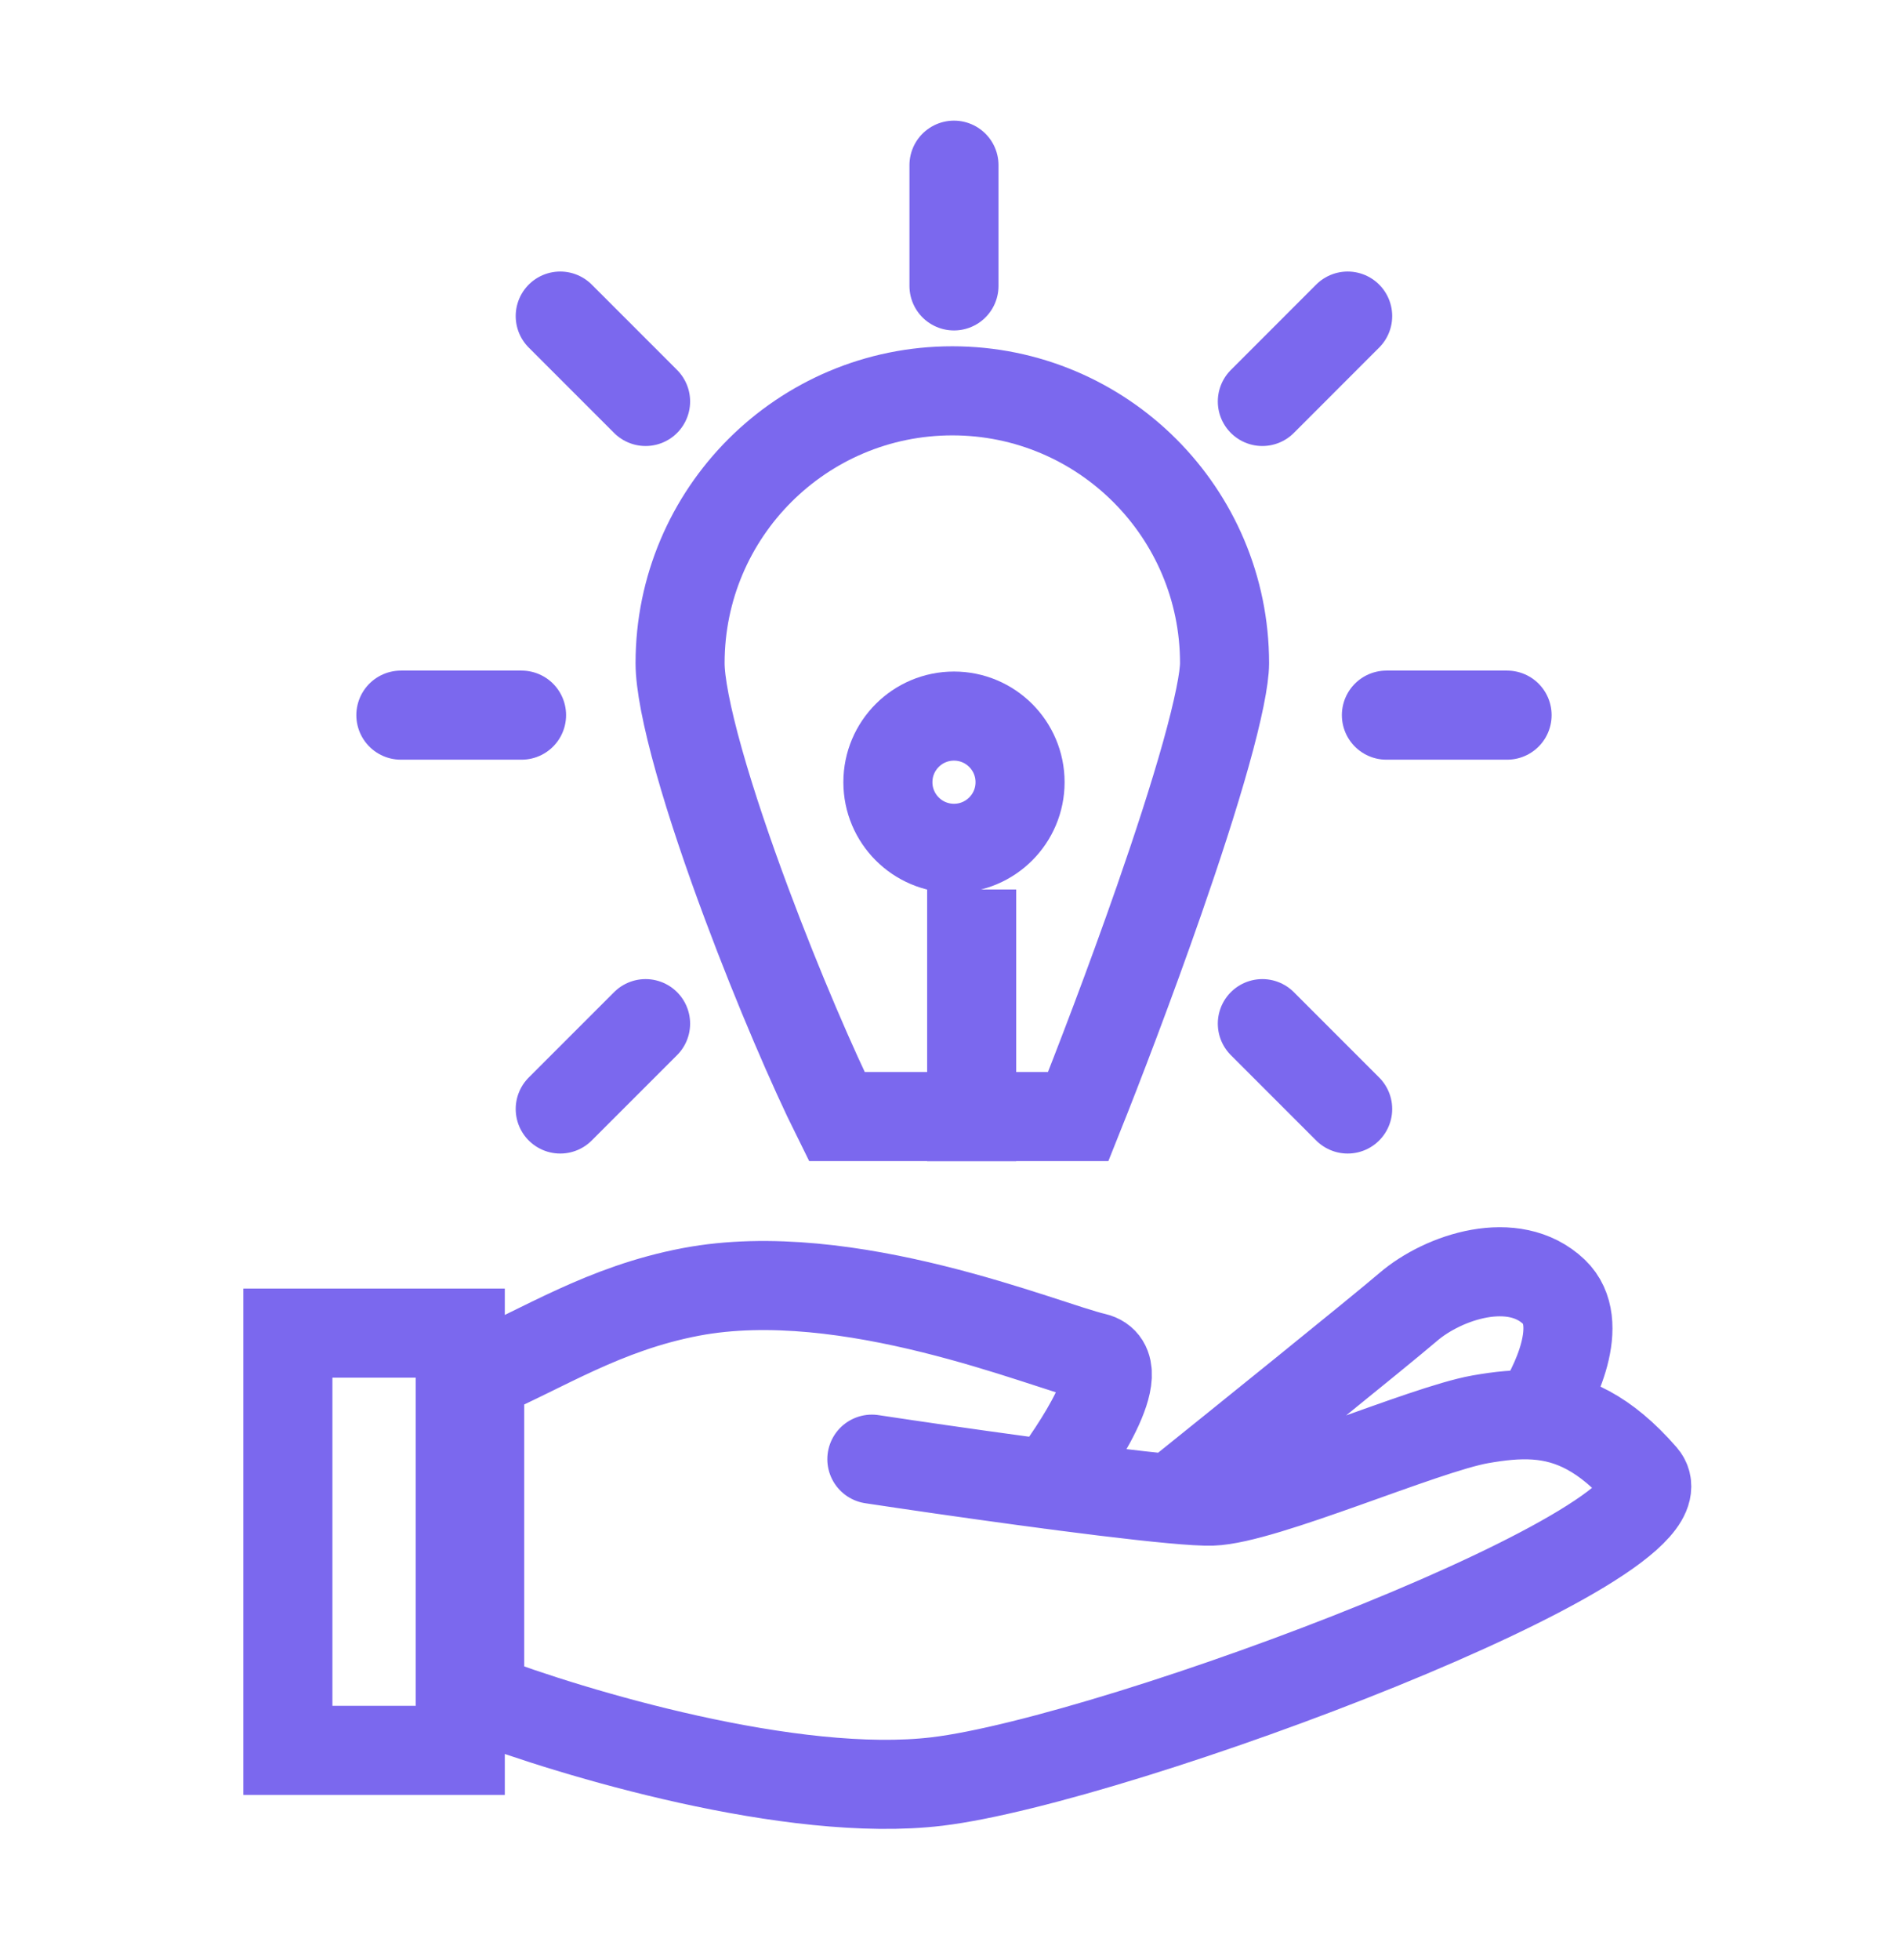
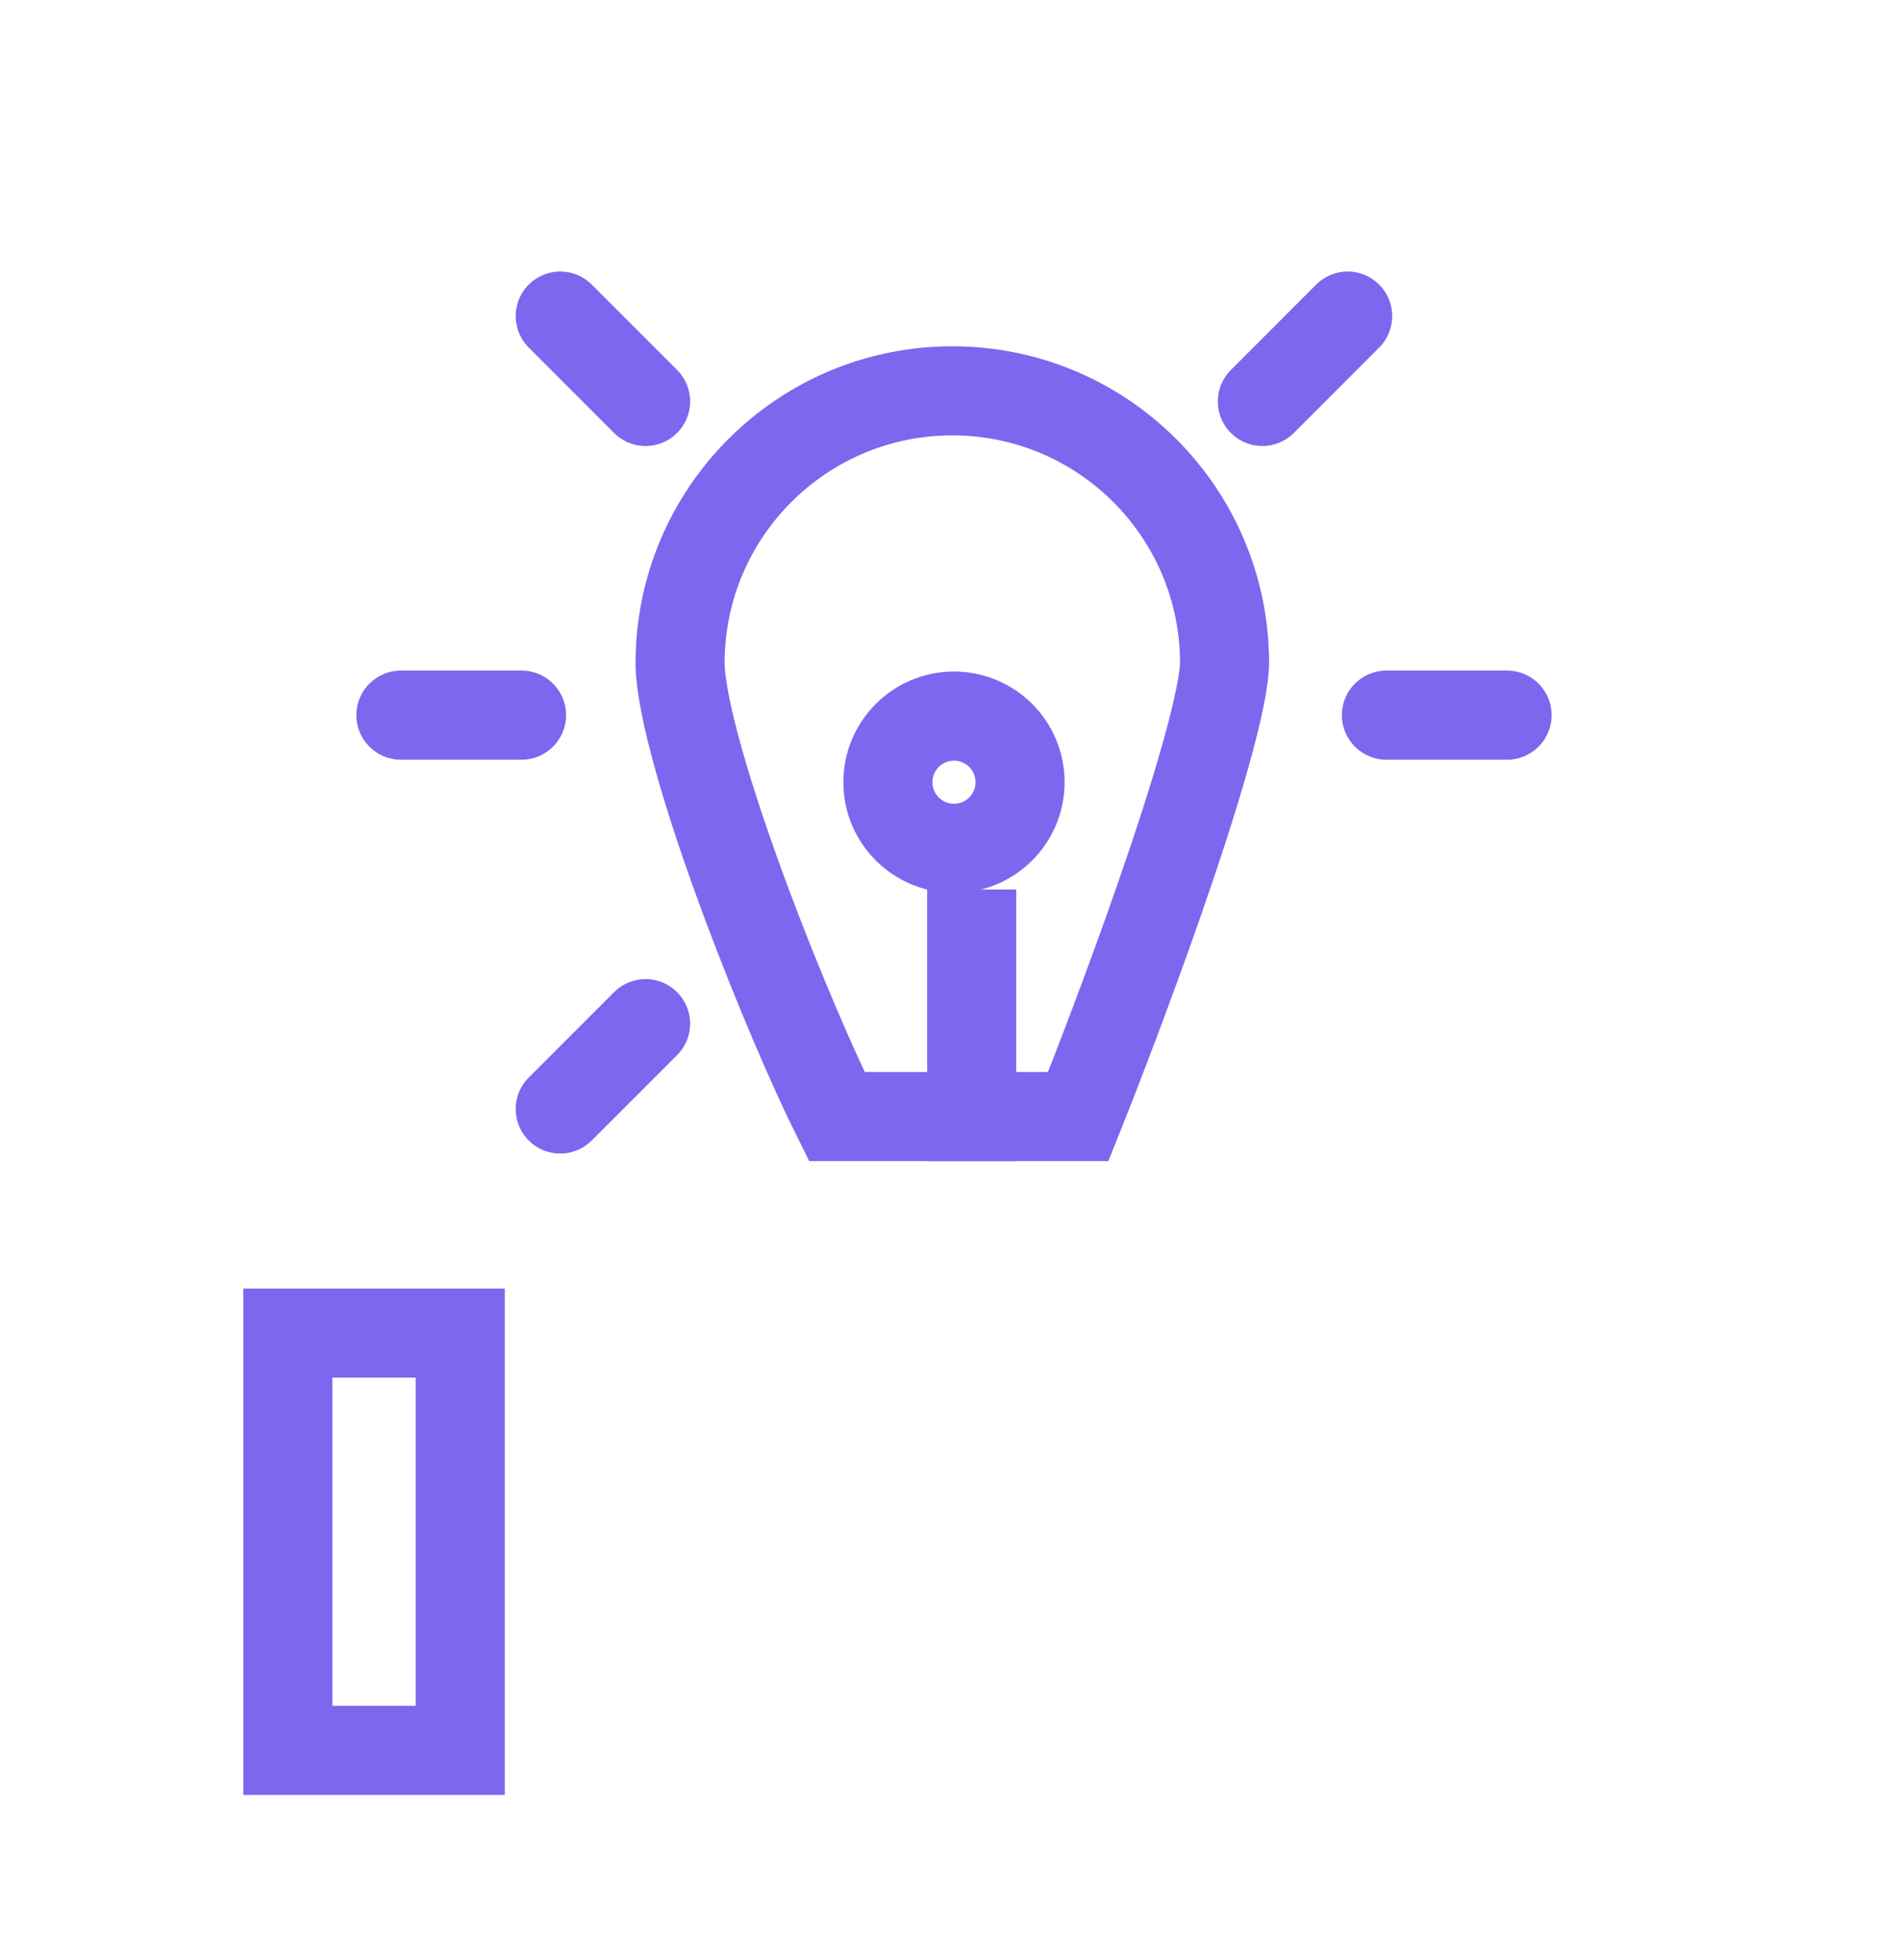
<svg xmlns="http://www.w3.org/2000/svg" width="64" height="66" viewBox="0 0 64 66" fill="none">
  <rect x="9.697" y="44.888" width="5.807" height="14.05" stroke="#7B68EE" stroke-width="3" />
-   <path d="M35.353 49.983C36.218 48.853 38.153 46 36.877 45.702C35.183 45.307 28.559 42.498 23.271 43.501C20.335 44.057 18.284 45.42 16.158 46.323V57.163C19.263 58.348 26.692 60.573 31.57 59.986C37.667 59.252 57.258 51.913 55.338 49.711C54.064 48.25 52.915 47.733 51.725 47.65M29.368 49.133C31.979 49.528 36.925 50.234 39.474 50.468M39.474 50.468C40.085 50.525 40.558 50.554 40.829 50.545C42.579 50.488 47.942 48.13 49.862 47.791C50.508 47.677 51.121 47.608 51.725 47.65M39.474 50.468C41.732 48.654 46.486 44.822 47.434 44.009C48.62 42.992 50.991 42.202 52.346 43.501C53.43 44.539 52.383 46.7 51.725 47.65" stroke="#7B68EE" stroke-width="3" stroke-linecap="round" stroke-linejoin="round" />
  <circle cx="32.134" cy="26.338" r="2.226" stroke="#7B68EE" stroke-width="3" />
  <line x1="32.73" y1="29.951" x2="32.73" y2="39.097" stroke="#7B68EE" stroke-width="3" />
  <path d="M32.36 37.597H32.36H32.36H32.36H32.36H32.359H32.359H32.359H32.358H32.358H32.358H32.357H32.357H32.356H32.355H32.355H32.354H32.353H32.352H32.351H32.35H32.349H32.347H32.346H32.345H32.344H32.342H32.341H32.34H32.339H32.338H32.336H32.334H32.333H32.331H32.329H32.327H32.325H32.323H32.322H32.321H32.319H32.317H32.315H32.313H32.31H32.308H32.306H32.304H32.303H32.3H32.298H32.295H32.293H32.29H32.287H32.286H32.284H32.281H32.278H32.275H32.272H32.269H32.268H32.266H32.263H32.26H32.256H32.253H32.25H32.249H32.246H32.232H32.214H32.196H32.178H32.16H32.142H32.124H32.106H32.088H32.07H32.052H32.034H32.017H31.998H31.98H31.963H31.945H31.927H31.924H31.909H31.891H31.873H31.855H31.837H31.819H31.801H31.783H31.765H31.747H31.729H31.711H31.693H31.675H31.657H31.639H31.62H31.602H31.584H31.566H31.548H31.53H31.512H31.494H31.476H31.458H31.439H31.421H31.403H31.385H31.367H31.349H31.331H31.312H31.294H31.276H31.258H31.24H31.221H31.203H31.185H31.167H31.149H31.13H31.112H31.094H31.075H31.057H31.039H31.02H31.002H30.984H30.965H30.947H30.929H30.91H30.892H30.873H30.855H30.837H30.818H30.8H30.781H30.772H30.763H30.744H30.726H30.707H30.689H30.67H30.651H30.633H30.614H30.596H30.577H30.558H30.54H30.521H30.502H30.484H30.465H30.446H30.427H30.409H30.39H30.371H30.352H30.333H30.315H30.296H30.277H30.258H30.239H30.22H30.201H30.182H30.163H30.144H30.125H30.106H30.087H30.068H30.049H30.03H30.011H30.003H29.991H29.99H29.978H29.972H29.965H29.953H29.952H29.939H29.934H29.926H29.915H29.913H29.9H29.895H29.887H29.876H29.874H29.861H29.857H29.848H29.837H29.835H29.822H29.818H29.809H29.799H29.796H29.783H29.779H29.77H29.76H29.756H29.743H29.741H29.73H29.721H29.717H29.703H29.702H29.69H29.682H29.677H29.664H29.663H29.65H29.643H29.637H29.624H29.623H29.61H29.604H29.597H29.584H29.583H29.57H29.565H29.556H29.545H29.543H29.529H29.525H29.516H29.506H29.502H29.489H29.486H29.475H29.466H29.462H29.448H29.447H29.434H29.427H29.421H29.407H29.407H29.393H29.387H29.38H29.367H29.366H29.352H29.347H29.339H29.328H29.325H29.311H29.308H29.297H29.288H29.284H29.27H29.268H29.256H29.248H29.242H29.228H29.228H29.214H29.207H29.201H29.188H29.187H29.173H29.167H29.159H29.147H29.145H29.131H29.127H29.117H29.107H29.103H29.089H29.087H29.075H29.066H29.061H29.047H29.046H29.033H29.026H29.019H29.006H29.005H28.99H28.985H28.976H28.965H28.962H28.948H28.944H28.934H28.924H28.92H28.906H28.904H28.891H28.883H28.877H28.863H28.863H28.849H28.842H28.834H28.822H28.82H28.806H28.801H28.792H28.78H28.777H28.763H28.76H28.749H28.739H28.734H28.72H28.718H28.706H28.698H28.691H28.677H28.677H28.663H28.656H28.648H28.635H28.634H28.619H28.614H28.605H28.593H28.591H28.576H28.572H28.551H28.53H28.509H28.488H28.467H28.46H28.446H28.446H28.431H28.425H28.417H28.404H28.402H28.388H28.383H28.373H28.361H28.358H28.344H28.34H28.329H28.319H28.315H28.3H28.298H28.285H28.276H28.271H28.256H28.255H28.241H28.233H28.227H28.212H28.212H28.198H28.191H28.186C27.4 36.018 26.216 33.282 25.156 30.443C24.529 28.765 23.959 27.085 23.547 25.623C23.123 24.118 22.908 22.981 22.908 22.33C22.908 17.265 27.013 13.16 32.078 13.16C37.142 13.16 41.248 17.265 41.248 22.33C41.248 22.829 41.041 23.886 40.616 25.402C40.208 26.858 39.647 28.576 39.045 30.305C38.06 33.133 36.982 35.941 36.319 37.597H36.31H36.304H36.288H36.288H36.272H36.267H36.256H36.246H36.239H36.225H36.223H36.207H36.203H36.191H36.182H36.175H36.161H36.159H36.143H36.14H36.127H36.119H36.111H36.098H36.095H36.08H36.077H36.064H36.056H36.048H36.035H36.032H36.016H36.014H36.001H35.993H35.985H35.972H35.969H35.954H35.952H35.938H35.931H35.922H35.91H35.907H35.891H35.889H35.876H35.868H35.86H35.848H35.845H35.83H35.827H35.814H35.806H35.799H35.786H35.783H35.768H35.765H35.753H35.745H35.738H35.724H35.722H35.707H35.704H35.692H35.683H35.677H35.663H35.662H35.647H35.642H35.632H35.622H35.617H35.602H35.602H35.587H35.581H35.572H35.561H35.557H35.542H35.541H35.528H35.521H35.513H35.501H35.498H35.483H35.48H35.468H35.46H35.454H35.44H35.439H35.425H35.42H35.41H35.4H35.395H35.381H35.38H35.366H35.36H35.352H35.34H35.337H35.323H35.32H35.309H35.3H35.294H35.28H35.28H35.266H35.26H35.252H35.24H35.237H35.223H35.22H35.209H35.2H35.195H35.181H35.181H35.167H35.161H35.153H35.141H35.139H35.125H35.121H35.111H35.102H35.097H35.083H35.082H35.069H35.062H35.055H35.043H35.041H35.028H35.023H35.014H35.003H35H34.987H34.984H34.973H34.964H34.959H34.946H34.945H34.932H34.925H34.919H34.906H34.905H34.892H34.886H34.878H34.867H34.865H34.852H34.847H34.838H34.828H34.825H34.812H34.809H34.799H34.789H34.785H34.772H34.77H34.759H34.751H34.746H34.733H34.731H34.72H34.712H34.707H34.694H34.693H34.681H34.673H34.668H34.655H34.654H34.642H34.635H34.63H34.617H34.616H34.604H34.597H34.591H34.579H34.578H34.566H34.559H34.553H34.541H34.539H34.528H34.52H34.516H34.503H34.501H34.491H34.482H34.478H34.466H34.463H34.453H34.444H34.441H34.429H34.425H34.417H34.406H34.404H34.392H34.387H34.38H34.368H34.368H34.356H34.349H34.344H34.332H34.331H34.32H34.312H34.308H34.296H34.293H34.284H34.274H34.272H34.26H34.255H34.248H34.236H34.236H34.225H34.218H34.213H34.201H34.199H34.19H34.18H34.178H34.167H34.161H34.155H34.144H34.142H34.132H34.124H34.121H34.109H34.105H34.098H34.087H34.086H34.075H34.068H34.064H34.053H34.049H34.041H34.03H34.03H34.019H34.012H34.008H33.997H33.993H33.986H33.975H33.974H33.964H33.956H33.953H33.942H33.937H33.931H33.92H33.919H33.91H33.9H33.899H33.888H33.882H33.877H33.867H33.863H33.856H33.846H33.845H33.835H33.826H33.825H33.814H33.808H33.804H33.793H33.789H33.783H33.772H33.771H33.762H33.752H33.752H33.742H33.734H33.731H33.721H33.715H33.711H33.701H33.697H33.691H33.681H33.679H33.671H33.661H33.66H33.651H33.642H33.641H33.631H33.623H33.621H33.612H33.605H33.602H33.592H33.587H33.582H33.573H33.569H33.563H33.554H33.55H33.544H33.535H33.532H33.525H33.516H33.514H33.506H33.497H33.495H33.487H33.478H33.477H33.469H33.46H33.459H33.45H33.441H33.441H33.432H33.423H33.422H33.414H33.405H33.404H33.396H33.387H33.386H33.378H33.37H33.368H33.361H33.352H33.349H33.343H33.334H33.331H33.326H33.317H33.313H33.308H33.3H33.295H33.291H33.283H33.277H33.274H33.266H33.258H33.258H33.249H33.241H33.24H33.233H33.224H33.222H33.216H33.208H33.204H33.2H33.192H33.186H33.184H33.176H33.168H33.168H33.16H33.152H33.15H33.144H33.136H33.132H33.128H33.12H33.114H33.113H33.105H33.097H33.095H33.09H33.082H33.077H33.075H33.067H33.06H33.059H33.052H33.045H33.041H33.038H33.03H33.023H33.023H33.016H33.008H33.005H33.001H32.994H32.987H32.987H32.98H32.973H32.969H32.966H32.959H32.952H32.951H32.945H32.938H32.933H32.932H32.925H32.918H32.915H32.912H32.905H32.898H32.897H32.892H32.885H32.879H32.879H32.872H32.866H32.861H32.86H32.853H32.847H32.843H32.841H32.834H32.828H32.825H32.822H32.816H32.81H32.807H32.804H32.798H32.792H32.789H32.786H32.78H32.775H32.771H32.769H32.763H32.757H32.753H32.752H32.746H32.74H32.735H32.735H32.729H32.724H32.718H32.717H32.713H32.708H32.702H32.699H32.697H32.692H32.687H32.681H32.681H32.676H32.671H32.666H32.663H32.661H32.656H32.651H32.647H32.645H32.642H32.637H32.632H32.627H32.627H32.623H32.618H32.614H32.609H32.609H32.604H32.6H32.596H32.591H32.591H32.587H32.582H32.578H32.574H32.573H32.57H32.566H32.561H32.557H32.555H32.553H32.549H32.545H32.541H32.538H32.537H32.534H32.53H32.526H32.523H32.519H32.519H32.515H32.512H32.508H32.505H32.501H32.501H32.498H32.494H32.491H32.488H32.484H32.483H32.481H32.478H32.475H32.472H32.469H32.466H32.465H32.463H32.46H32.457H32.454H32.451H32.449H32.447H32.446H32.443H32.441H32.438H32.435H32.433H32.43H32.429H32.428H32.426H32.423H32.421H32.419H32.416H32.414H32.412H32.411H32.41H32.408H32.406H32.404H32.402H32.4H32.398H32.397H32.395H32.393H32.393H32.392H32.39H32.388H32.387H32.385H32.384H32.382H32.381H32.38H32.379H32.377H32.376H32.376H32.375H32.374H32.373H32.372H32.371H32.37H32.369H32.368H32.367H32.367H32.366H32.365H32.364H32.364H32.363H32.363H32.362H32.362H32.361H32.361H32.361H32.361H32.361H32.36H32.36H32.36Z" stroke="#7B68EE" stroke-width="3" />
-   <path d="M32.134 9.627L32.134 5.562" stroke="#7B68EE" stroke-width="3" stroke-linecap="round" />
  <path d="M42.521 13.518L45.395 10.643" stroke="#7B68EE" stroke-width="3" stroke-linecap="round" />
  <path d="M21.746 13.518L18.871 10.643" stroke="#7B68EE" stroke-width="3" stroke-linecap="round" />
-   <path d="M42.521 34.468L45.395 37.342" stroke="#7B68EE" stroke-width="3" stroke-linecap="round" />
  <path d="M21.746 34.468L18.871 37.342" stroke="#7B68EE" stroke-width="3" stroke-linecap="round" />
  <path d="M50.765 24.08L46.7 24.08" stroke="#7B68EE" stroke-width="3" stroke-linecap="round" />
  <path d="M13.503 24.08L17.568 24.08" stroke="#7B68EE" stroke-width="3" stroke-linecap="round" />
</svg>